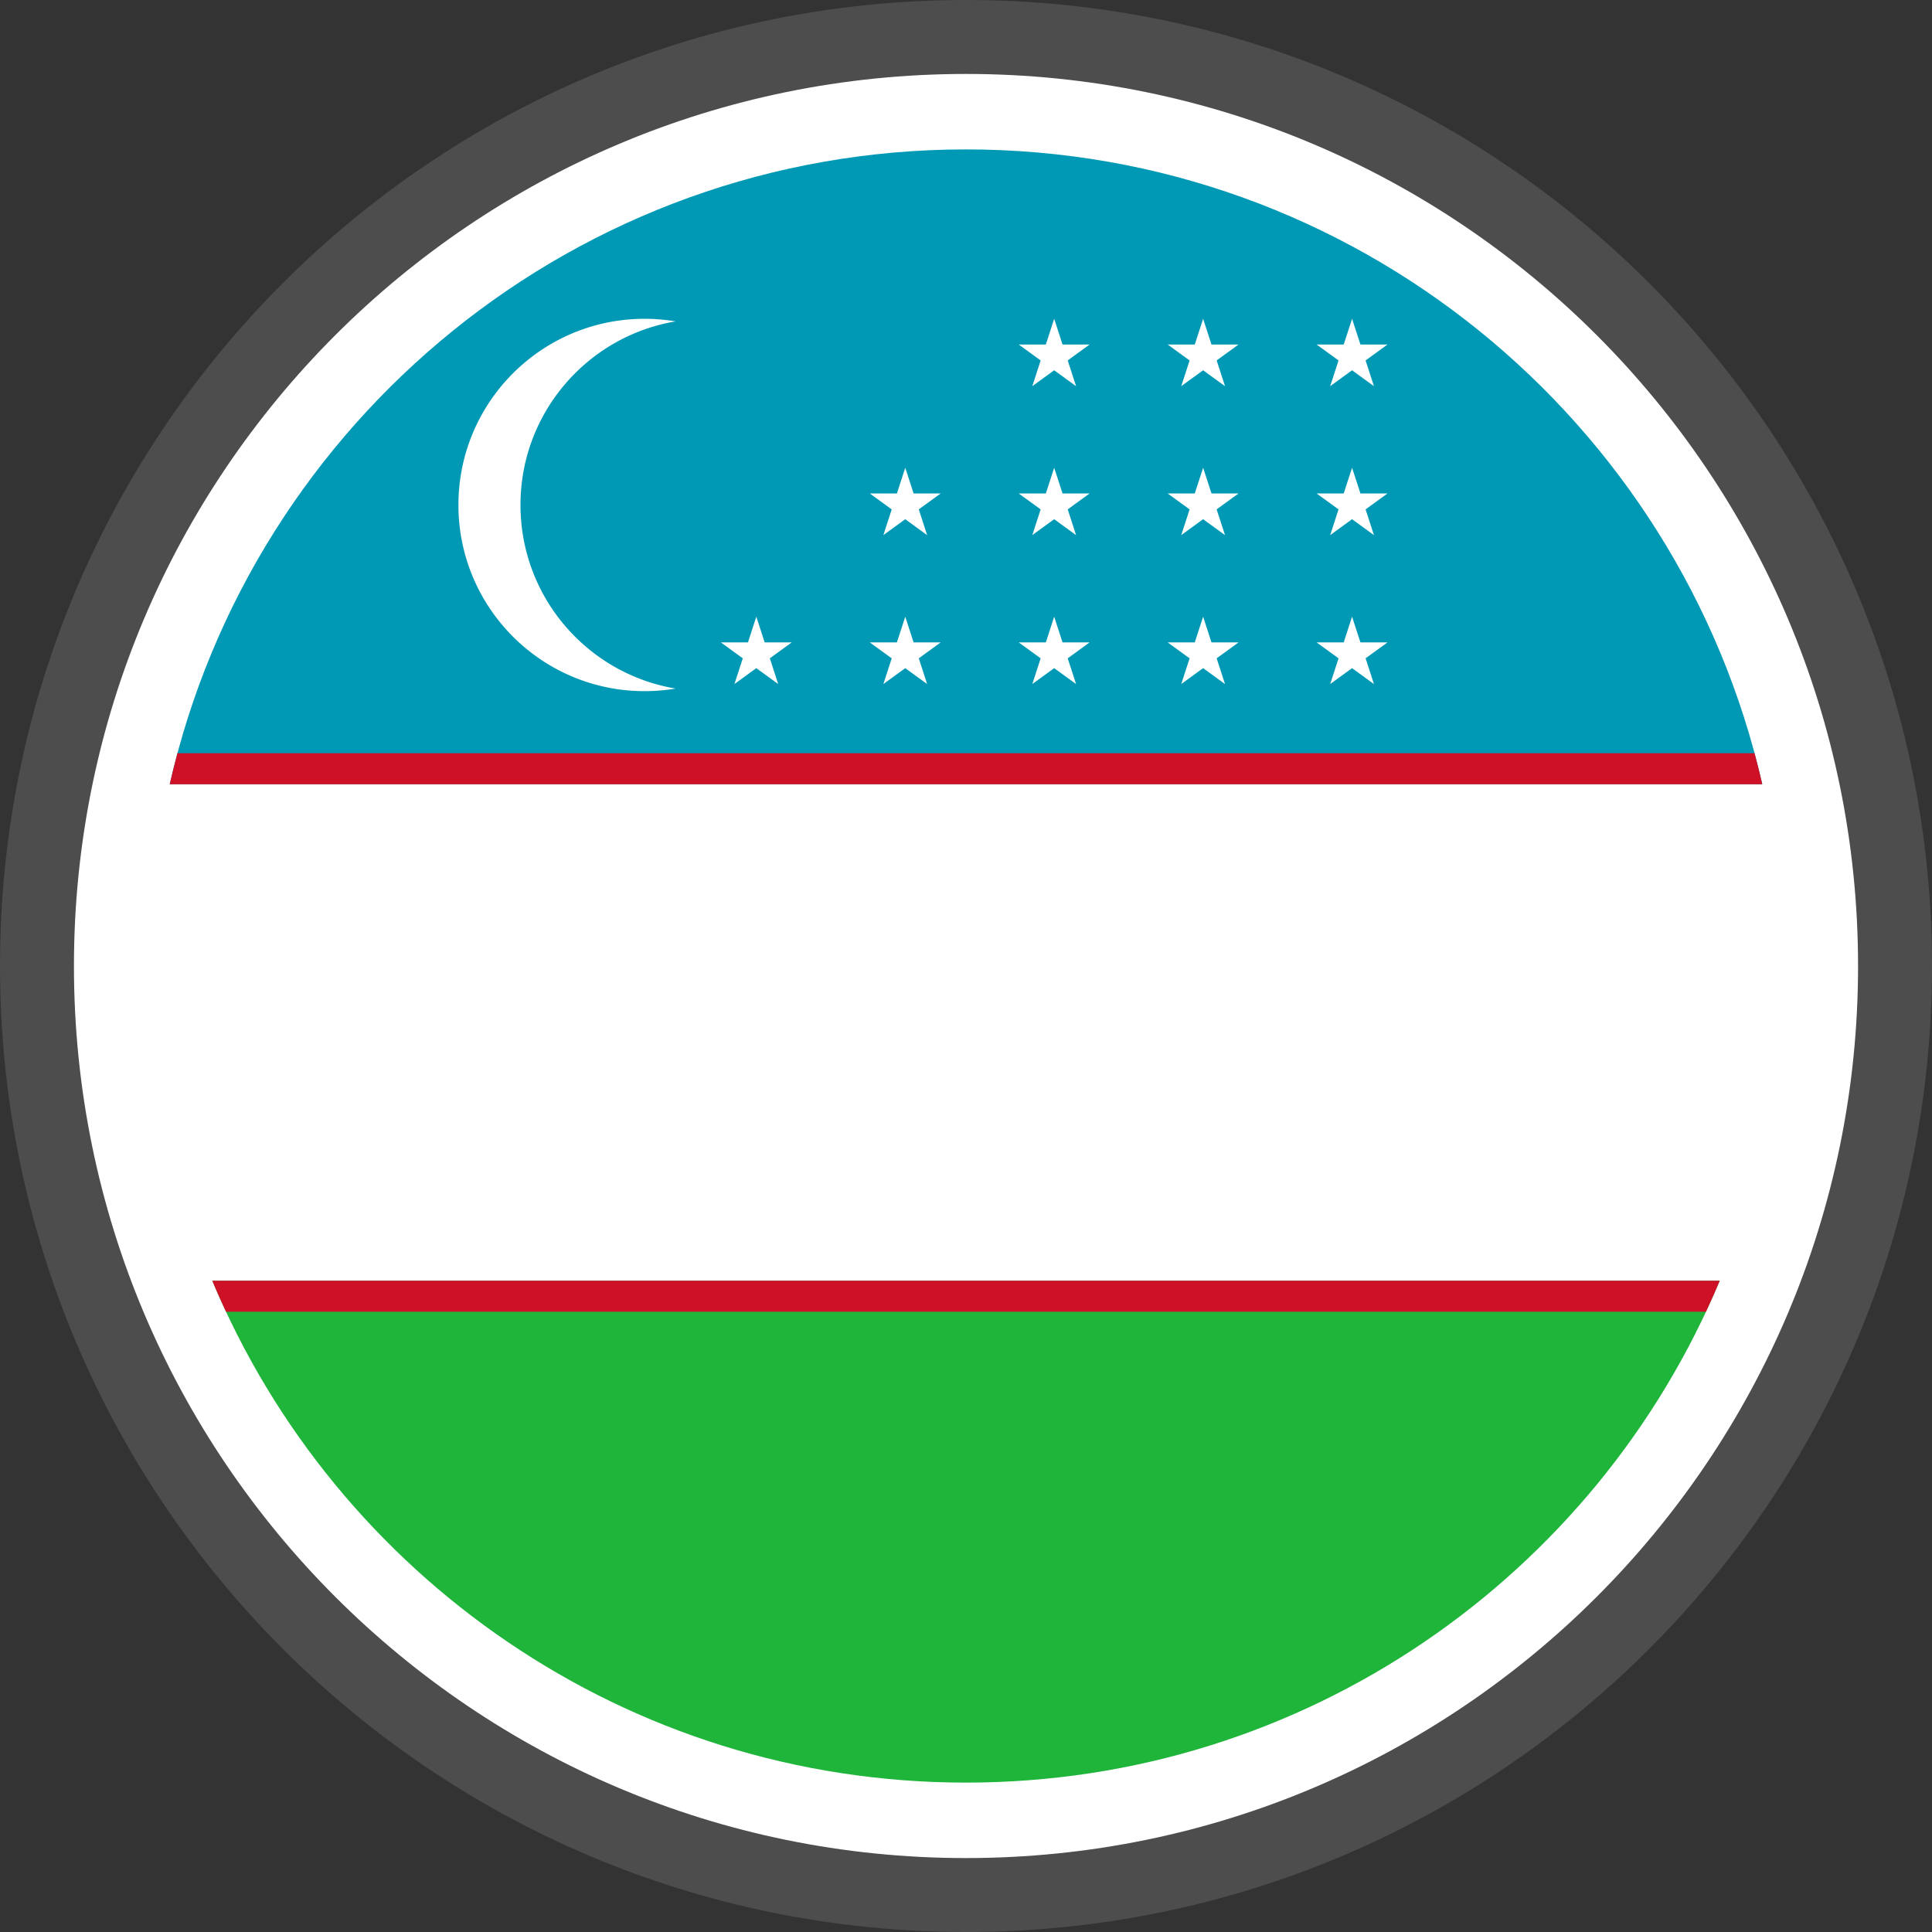
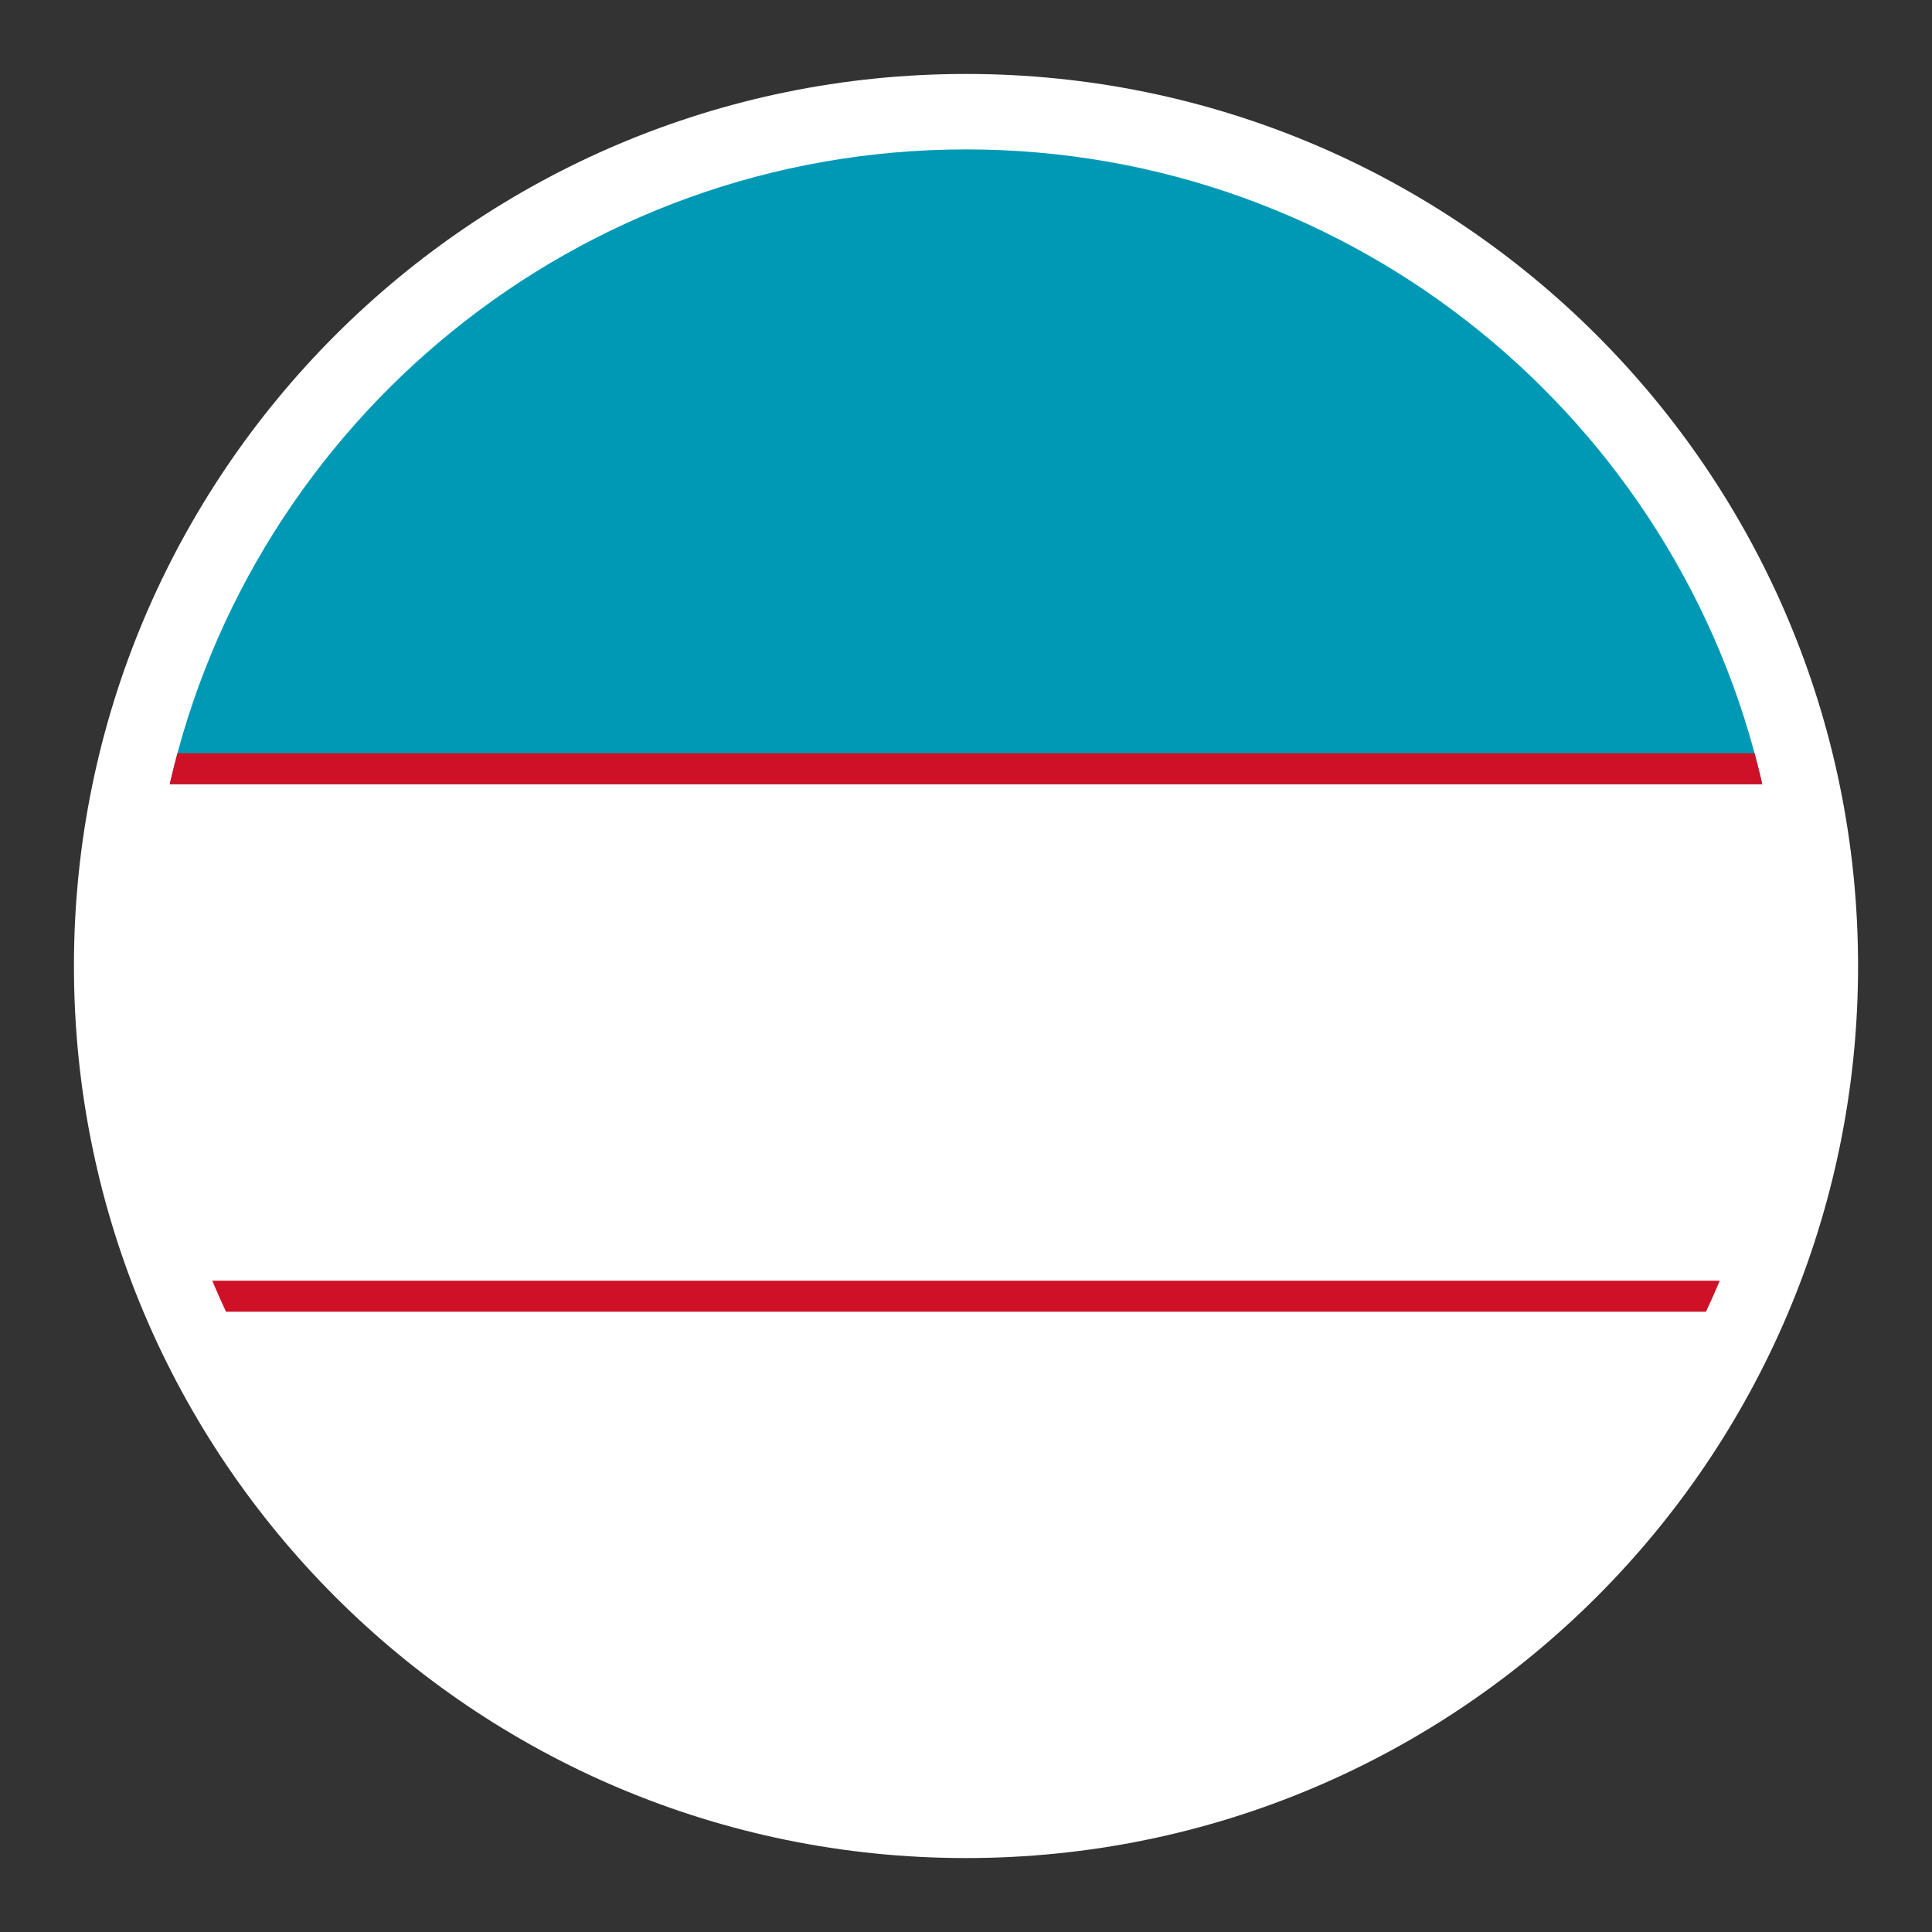
<svg xmlns="http://www.w3.org/2000/svg" shape-rendering="geometricPrecision" text-rendering="geometricPrecision" image-rendering="optimizeQuality" fill-rule="evenodd" clip-rule="evenodd" viewBox="0 0 512 512.001">
  <rect x="0" y="0" width="512" height="512.001" fill="#333333" stroke="none" />
  <g fill-rule="nonzero">
-     <path fill="#4D4D4D" d="M256 0c70.684 0 134.69 28.664 181.013 74.988C483.337 121.311 512 185.317 512 256c0 70.684-28.663 134.69-74.987 181.013C390.69 483.337 326.684 512 256 512c-70.676 0-134.689-28.663-181.013-74.987C28.664 390.69 0 326.677 0 256c0-70.683 28.664-134.689 74.987-181.012C121.311 28.664 185.317 0 256 0z" />
    <path fill="#fff" d="M256.002 19.597c65.277 0 124.382 26.466 167.162 69.242 42.776 42.78 69.243 101.885 69.243 167.163 0 65.277-26.467 124.382-69.246 167.159-42.777 42.779-101.882 69.245-167.159 69.245-65.278 0-124.383-26.466-167.163-69.242-42.776-42.78-69.242-101.885-69.242-167.162 0-65.278 26.466-124.383 69.242-167.163 42.78-42.776 101.885-69.242 167.163-69.242z" />
-     <path fill="#1EB53A" d="M56.259 339.402h399.485c-32.654 78.114-109.785 133.007-199.742 133.007-89.961 0-167.089-54.893-199.743-133.007z" />
    <path fill="#0099B5" d="M467.021 207.831H44.982C66.878 111.5 153.04 39.595 256.002 39.595c102.958 0 189.12 71.905 211.019 168.236z" />
    <path fill="#CE1126" d="M452.092 347.627H59.909a213.038 213.038 0 01-3.65-8.225h399.485a214.621 214.621 0 01-3.652 8.225zM47.034 199.61h417.935a217.374 217.374 0 012.052 8.221H44.982c.629-2.763 1.32-5.5 2.052-8.221z" />
-     <path fill="#fff" d="M179.048 85.172a49.509 49.509 0 00-8.222-.685c-27.25 0-49.338 22.091-49.338 49.338 0 27.249 22.088 49.338 49.338 49.338 2.802 0 5.548-.235 8.222-.685-23.336-3.914-41.114-24.206-41.114-48.653 0-24.445 17.778-44.739 41.114-48.653zM281.587 91.305l-2.217-6.818-2.215 6.818h-7.17l5.801 4.217-2.215 6.816 5.799-4.213 5.801 4.213-2.217-6.819 5.801-4.214zM281.587 130.777l-2.217-6.819-2.215 6.819h-7.17l5.801 4.216-2.215 6.816 5.799-4.214 5.801 4.214-2.217-6.819 5.801-4.213zM242.118 130.777l-2.217-6.819-2.215 6.819h-7.17l5.801 4.216-2.215 6.816 5.799-4.214 5.801 4.214-2.217-6.819 5.801-4.213zM321.059 170.248l-2.218-6.819-2.215 6.819h-7.17l5.801 4.215-2.215 6.817 5.799-4.214 5.801 4.214-2.217-6.818 5.801-4.214zM281.587 170.248l-2.217-6.819-2.215 6.819h-7.17l5.801 4.215-2.215 6.817 5.799-4.214 5.801 4.214-2.217-6.818 5.801-4.214zM321.059 91.305l-2.218-6.818-2.215 6.818h-7.17l5.801 4.217-2.215 6.816 5.799-4.213 5.801 4.213-2.217-6.819 5.801-4.214zM321.059 130.777l-2.218-6.819-2.215 6.819h-7.17l5.801 4.216-2.215 6.816 5.799-4.214 5.801 4.214-2.217-6.819 5.801-4.213zM360.53 91.305l-2.218-6.818-2.215 6.818h-7.17l5.801 4.217-2.215 6.816 5.799-4.213 5.801 4.213-2.217-6.819 5.802-4.214zM360.53 130.777l-2.218-6.819-2.215 6.819h-7.17l5.801 4.216-2.215 6.816 5.799-4.214 5.801 4.214-2.217-6.819 5.802-4.213zM202.647 170.248l-2.217-6.819-2.215 6.819h-7.17l5.801 4.215-2.215 6.817 5.799-4.214 5.801 4.214-2.217-6.818 5.801-4.214zM242.118 170.248l-2.217-6.819-2.215 6.819h-7.17l5.801 4.215-2.215 6.817 5.799-4.214 5.801 4.214-2.217-6.818 5.801-4.214zM360.53 170.248l-2.218-6.819-2.215 6.819h-7.17l5.801 4.215-2.215 6.817 5.799-4.214 5.801 4.214-2.217-6.818 5.802-4.214z" />
  </g>
</svg>